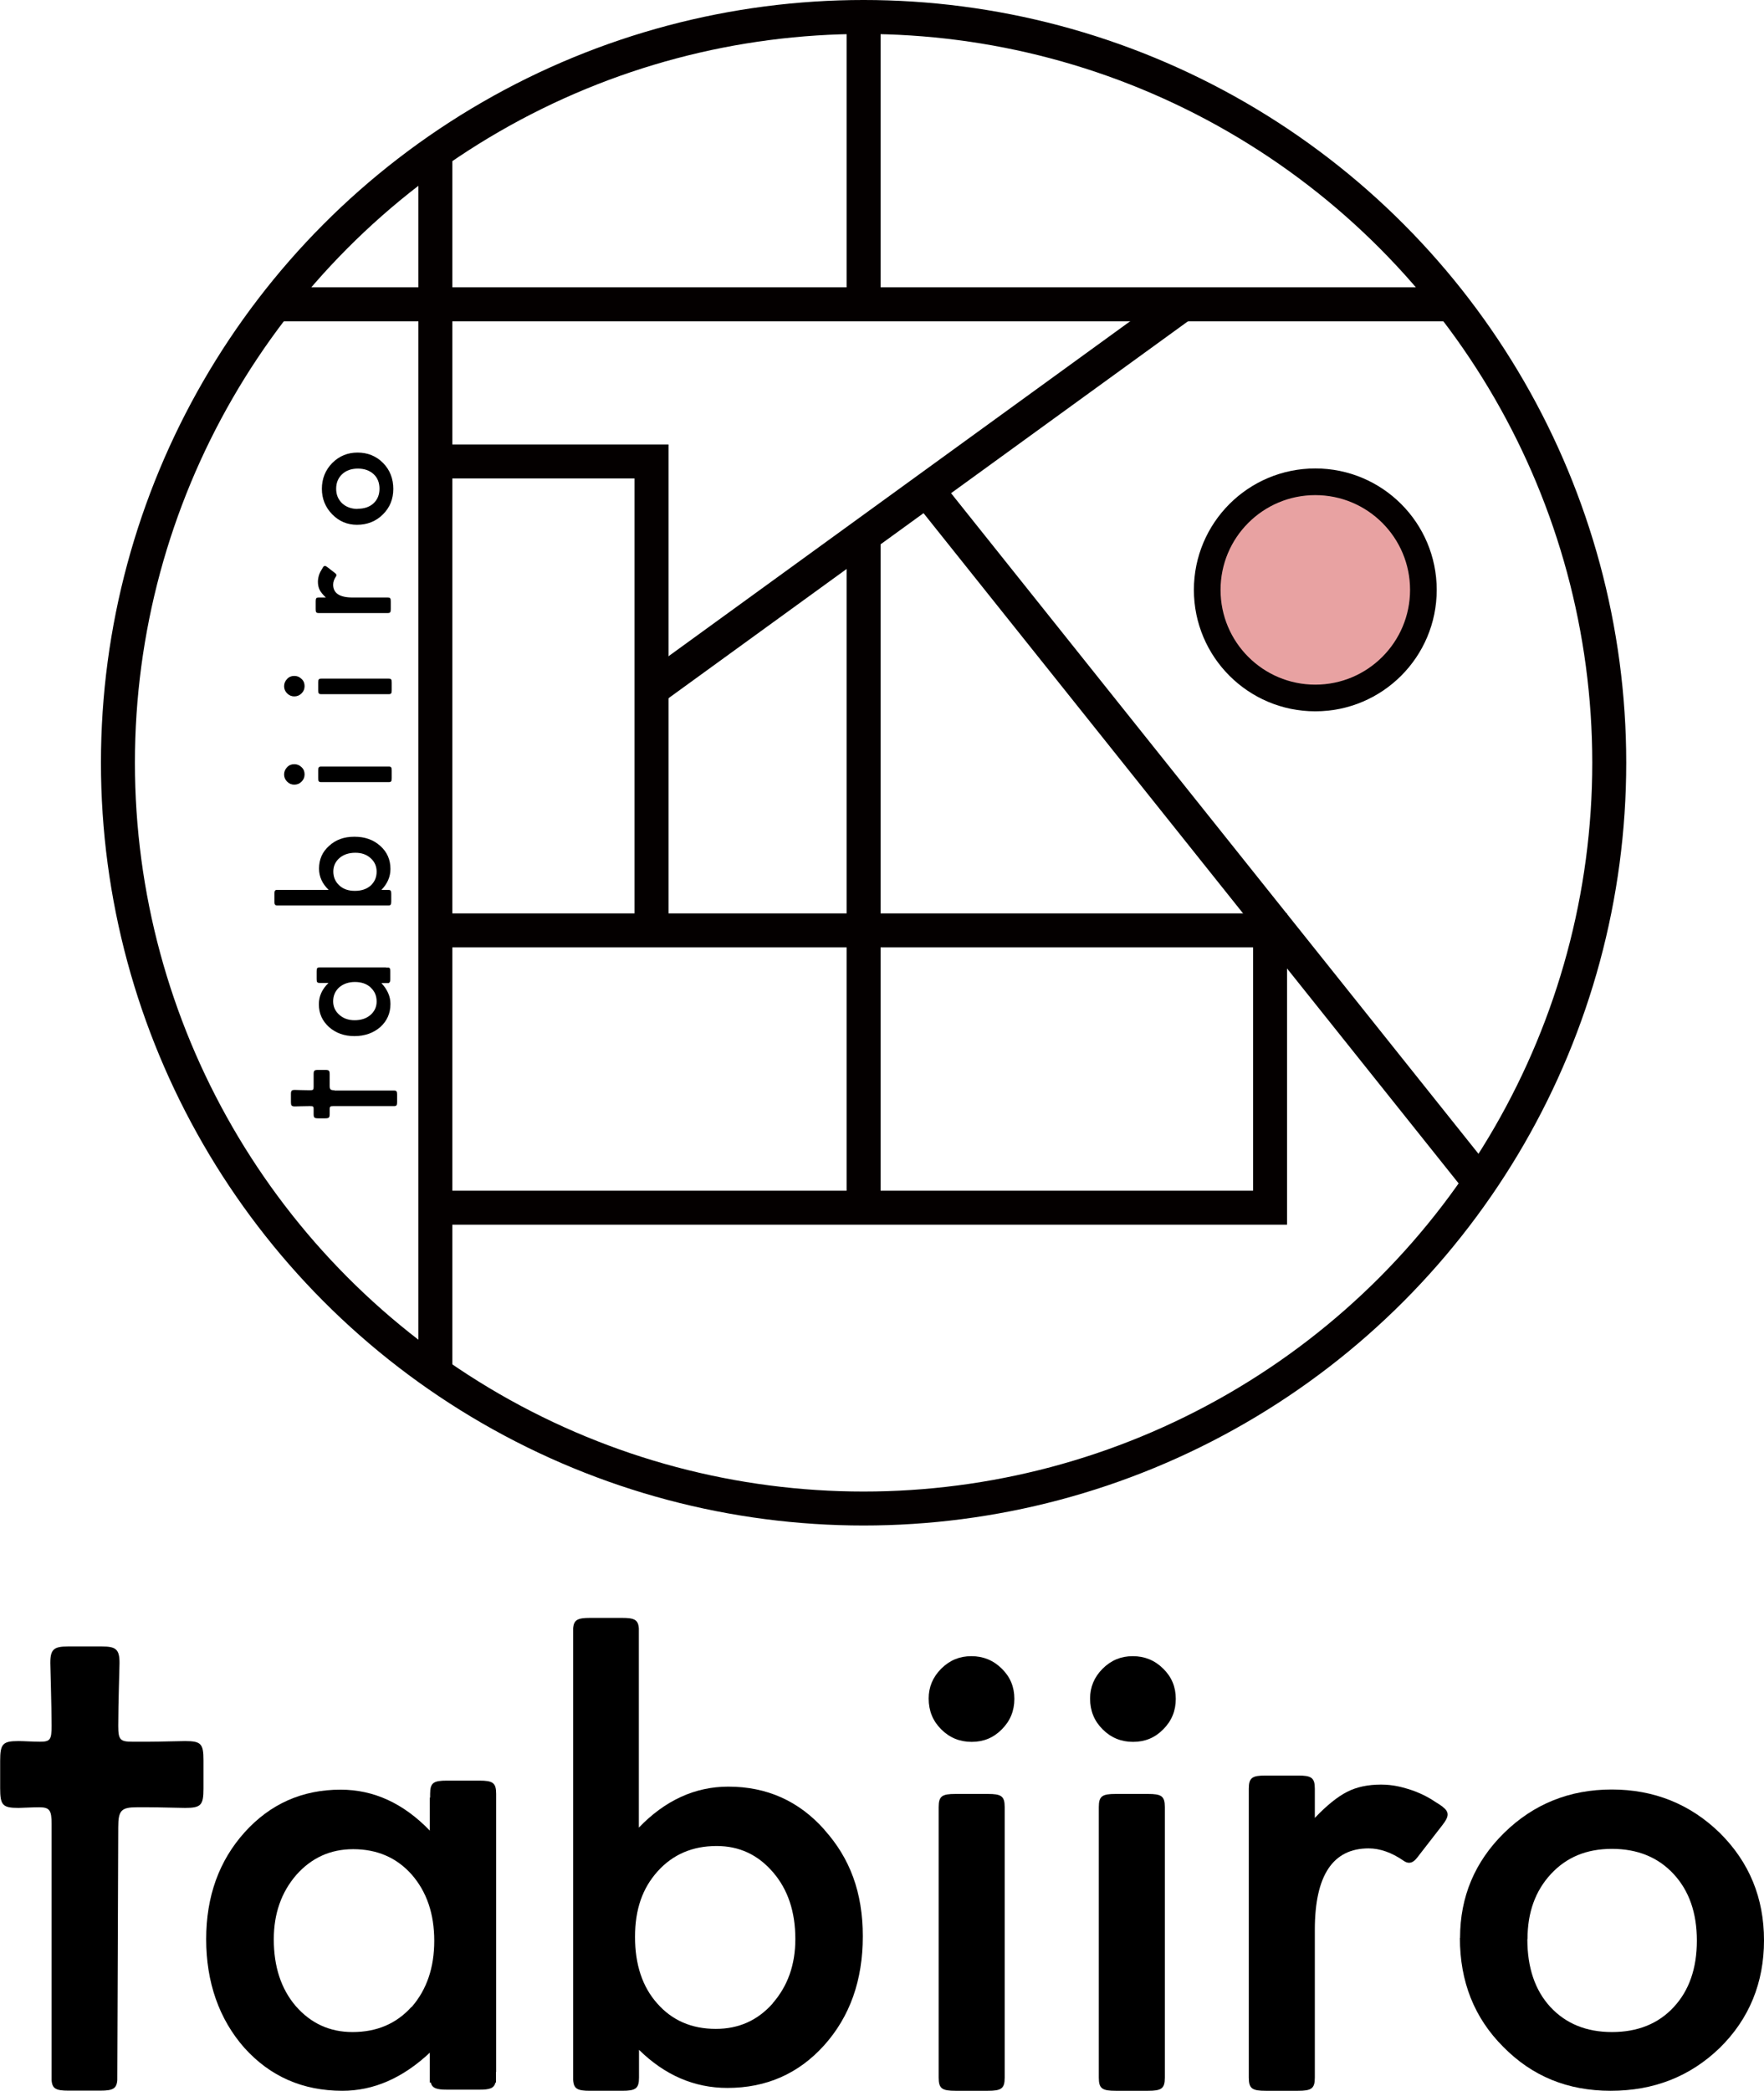
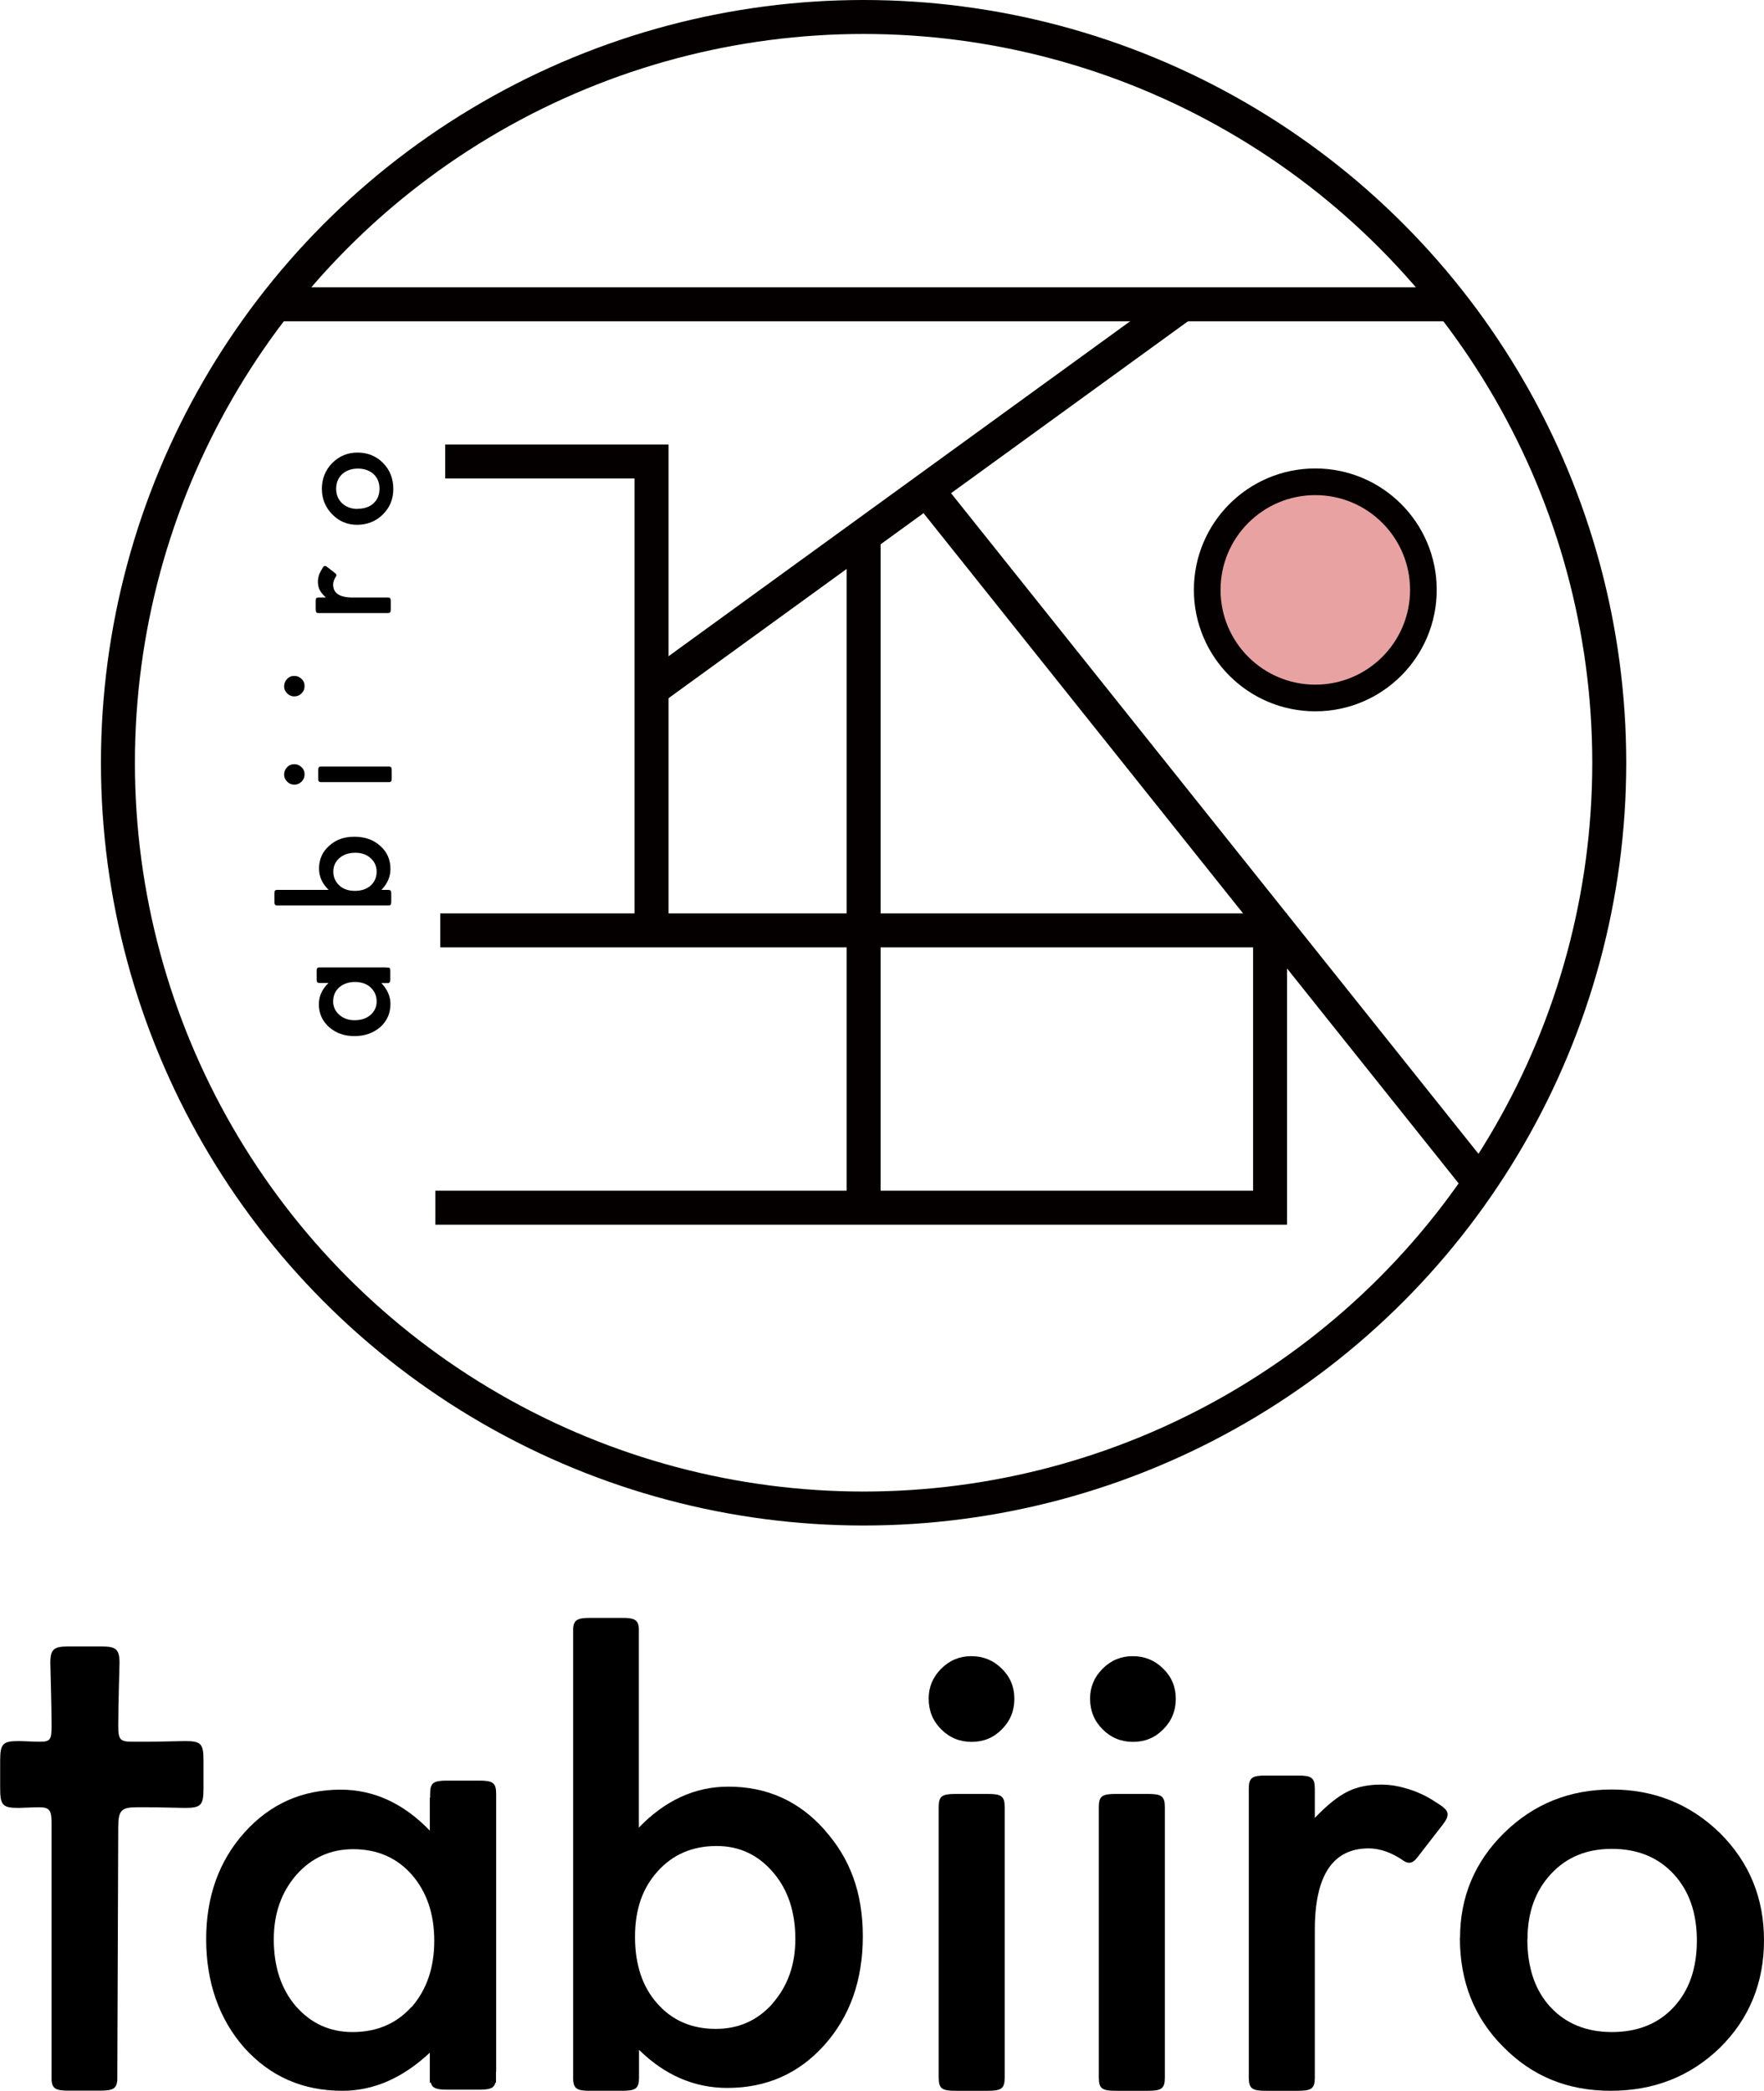
<svg xmlns="http://www.w3.org/2000/svg" id="_圖層_2" width="111.14" height="131.71" viewBox="0 0 111.14 131.71">
  <g id="_レイヤー_1">
    <path d="M91.99,122.08c0-2.59.93-4.8,2.78-6.62,1.86-1.82,4.12-2.73,6.78-2.73s4.95.92,6.82,2.75c1.84,1.83,2.77,4.08,2.77,6.75s-.93,4.95-2.78,6.77c-1.87,1.81-4.16,2.71-6.88,2.71s-4.95-.92-6.77-2.77c-1.82-1.82-2.73-4.1-2.73-6.86ZM96.23,122.16c0,1.79.48,3.21,1.44,4.26.98,1.06,2.28,1.59,3.89,1.59s2.92-.52,3.89-1.57c.97-1.04,1.46-2.44,1.46-4.19s-.49-3.14-1.46-4.19c-.98-1.06-2.28-1.59-3.89-1.59s-2.87.53-3.85,1.59c-.98,1.06-1.47,2.42-1.47,4.09Z" style="stroke-width:0px;" />
    <path d="M31.26,130.52v-17.24c0-.14,0-.24,0-.28,0-.7-.22-.83-1.07-.83h-2.02c-.85,0-1.07.13-1.07.83,0,.04,0,.12,0,.24h-.02v2.08c-1.66-1.72-3.53-2.58-5.62-2.58-2.42,0-4.44.9-6.05,2.69-1.61,1.79-2.42,4.04-2.42,6.73s.8,5.03,2.42,6.86c1.62,1.79,3.67,2.69,6.16,2.69,1.97,0,3.8-.8,5.51-2.4v1.88h.06c.09.36.37.45,1.03.45h2.02c.66,0,.93-.08,1.03-.45h.03v-.24s0-.09,0-.14c0-.04,0-.15,0-.29ZM25.93,126.42c-.95,1.06-2.19,1.59-3.72,1.59-1.44,0-2.63-.55-3.58-1.64-.92-1.08-1.38-2.48-1.38-4.2,0-1.61.47-2.96,1.42-4.06.96-1.08,2.15-1.62,3.58-1.62,1.51,0,2.74.53,3.69,1.6.95,1.09,1.42,2.48,1.42,4.17s-.47,3.07-1.42,4.17Z" style="stroke-width:0px;" />
    <path d="M51.94,115.26c-1.61-1.81-3.63-2.71-6.05-2.71-2.1,0-3.98.86-5.64,2.58v-12.08c0-.15,0-.26,0-.3,0-.06,0-.11,0-.16h0s0-.01,0-.01c-.04-.55-.29-.66-1.06-.66h-2.02c-.77,0-1.02.12-1.06.66h0v28.43h0c.03.58.27.7,1.06.7h2.02c.85,0,1.07-.13,1.07-.83,0-.05,0-.17,0-.33v-1.42c1.63,1.6,3.49,2.4,5.57,2.4,2.46,0,4.49-.9,6.1-2.69,1.62-1.81,2.43-4.09,2.43-6.86s-.81-4.92-2.42-6.71ZM48.68,126.21c-.95,1.07-2.14,1.6-3.58,1.6-1.52,0-2.75-.53-3.69-1.6-.93-1.04-1.4-2.44-1.4-4.19s.47-3.07,1.42-4.13c.96-1.07,2.2-1.6,3.72-1.6,1.43,0,2.61.55,3.56,1.66.93,1.08,1.4,2.48,1.4,4.2,0,1.62-.48,2.97-1.44,4.06Z" style="stroke-width:0px;" />
    <path d="M58.51,107c0-.72.26-1.35.79-1.88s1.16-.79,1.9-.79,1.39.26,1.92.79c.53.52.79,1.15.79,1.9s-.26,1.39-.79,1.92c-.52.53-1.15.79-1.9.79s-1.39-.26-1.92-.79c-.53-.53-.79-1.17-.79-1.94Z" style="stroke-width:0px;" />
    <path d="M63.3,114.08h0c0-.12,0-.2,0-.24,0-.7-.22-.83-1.07-.83h-2.02c-.85,0-1.07.13-1.07.83,0,.04,0,.12,0,.24h0v16.62c0,.08,0,.14,0,.18,0,.7.22.83,1.07.83h2.02c.85,0,1.07-.13,1.07-.83,0-.03,0-.1,0-.18v-16.62Z" style="stroke-width:0px;" />
    <path d="M68.68,107c0-.72.26-1.35.79-1.88s1.16-.79,1.9-.79,1.39.26,1.92.79c.53.52.79,1.15.79,1.9s-.26,1.39-.79,1.92c-.52.53-1.15.79-1.9.79s-1.39-.26-1.92-.79c-.53-.53-.79-1.17-.79-1.94Z" style="stroke-width:0px;" />
    <path d="M73.39,114.08h0c0-.12,0-.2,0-.24,0-.7-.22-.83-1.07-.83h-2.02c-.85,0-1.07.13-1.07.83,0,.04,0,.12,0,.24h0v16.62c0,.08,0,.14,0,.18,0,.7.22.83,1.07.83h2.02c.85,0,1.07-.13,1.07-.83,0-.03,0-.1,0-.18v-16.62Z" style="stroke-width:0px;" />
    <path d="M7.45,115.1c0-1.04.19-1.25,1.16-1.25h.77c.69,0,1.93.04,2.28.04,1,0,1.16-.17,1.16-1.21v-1.79c0-1.04-.15-1.21-1.16-1.21-.39,0-1.58.04-2.28.04h-1.04c-.77,0-.89-.12-.89-1,0-1.46.08-3.66.08-3.96,0-.87-.23-1.04-1.12-1.04h-2.12c-.89,0-1.12.17-1.12,1.04,0,.29.08,2.66.08,3.96,0,.87-.08,1-.73,1-.42,0-1.04-.04-1.35-.04-1,0-1.16.17-1.16,1.25v1.71c0,1.08.15,1.25,1.16,1.25.19,0,.85-.04,1.31-.04.66,0,.77.21.77,1.04v15.91s0,.06,0,.07c0,0,0,.02,0,.02v.15h0c.04.55.29.66,1.06.66h2.02c.77,0,1.02-.12,1.06-.66l.06-15.95Z" style="stroke-width:0px;" />
    <path d="M90.9,113.82c-.13-.1-.29-.2-.47-.31-.38-.26-.97-.59-1.74-.82-.34-.1-.91-.27-1.68-.27-.82,0-1.54.15-2.14.46-.59.3-1.27.84-2.03,1.64v-1.54c0-.15,0-.26,0-.3,0-.7-.22-.83-1.07-.83h-2.02c-.85,0-1.07.13-1.07.83,0,.04,0,.12,0,.24h0v17.96h0s0,0,0,0c0,.7.22.83,1.07.83h2.02c.85,0,1.07-.13,1.07-.83,0-.05,0-.16,0-.31v-9c0-3.42,1.13-5.13,3.39-5.13.71,0,1.45.26,2.19.77.03.02.05.04.08.05.01,0,.02.01.03.02h0c.26.13.5.08.76-.26l1.59-2.05c.42-.54.45-.82,0-1.16Z" style="stroke-width:0px;" />
    <circle cx="54.41" cy="48.05" r="46.98" style="fill:none; stroke:#040000; stroke-miterlimit:10; stroke-width:2.14px;" />
    <line x1="17.38" y1="19.17" x2="91.7" y2="19.17" style="fill:none; stroke:#040000; stroke-miterlimit:10; stroke-width:2.14px;" />
-     <line x1="27.43" y1="9.04" x2="27.43" y2="86.74" style="fill:none; stroke:#040000; stroke-miterlimit:10; stroke-width:2.14px;" />
    <polyline points="28.05 29.07 41.05 29.07 41.05 57.68" style="fill:none; stroke:#040000; stroke-miterlimit:10; stroke-width:2.14px;" />
    <line x1="74.61" y1="19.09" x2="41.35" y2="43.22" style="fill:none; stroke:#040000; stroke-miterlimit:10; stroke-width:2.14px;" />
-     <line x1="54.41" y1="1.22" x2="54.41" y2="19.63" style="fill:none; stroke:#040000; stroke-miterlimit:10; stroke-width:2.14px;" />
    <line x1="58.68" y1="31.23" x2="93.63" y2="75" style="fill:none; stroke:#040000; stroke-miterlimit:10; stroke-width:2.14px;" />
    <polyline points="27.74 58.61 80.02 58.61 80.02 76.08 27.43 76.08" style="fill:none; stroke:#040000; stroke-miterlimit:10; stroke-width:2.14px;" />
    <line x1="54.41" y1="33.48" x2="54.41" y2="76.55" style="fill:none; stroke:#040000; stroke-miterlimit:10; stroke-width:2.14px;" />
    <circle cx="82.87" cy="37.16" r="6.81" style="fill:#e8a2a2; stroke:#040000; stroke-miterlimit:10; stroke-width:1.68px;" />
    <path d="M22.5,33.06c-.62,0-1.14-.22-1.57-.66-.43-.44-.65-.98-.65-1.61s.22-1.18.65-1.62c.44-.44.97-.66,1.6-.66s1.18.22,1.61.66c.43.44.64.99.64,1.63s-.22,1.18-.66,1.61c-.43.43-.98.65-1.63.65ZM22.52,32.05c.43,0,.76-.11,1.01-.34.25-.23.38-.54.38-.92s-.12-.69-.37-.92c-.25-.23-.58-.35-.99-.35s-.75.12-.99.35c-.25.23-.38.54-.38.92s.13.68.38.92c.25.23.58.35.97.35Z" style="stroke-width:0px;" />
    <path d="M24.32,60.94h-4.1s-.06,0-.07,0c-.17,0-.2.05-.2.25v.48c0,.2.03.25.2.25,0,0,.03,0,.06,0h0s.49,0,.49,0c-.41.39-.61.84-.61,1.34,0,.58.21,1.05.64,1.44.43.38.96.57,1.6.57s1.19-.19,1.63-.57c.43-.39.64-.87.64-1.46,0-.47-.19-.9-.57-1.31h.45,0c.09-.04.11-.1.11-.26v-.48c0-.16-.02-.22-.11-.24h0s-.06,0-.06,0c-.01,0-.02,0-.03,0-.01,0-.03,0-.07,0ZM23.35,62.21c.25.22.38.52.38.88,0,.34-.13.62-.39.85-.26.22-.59.33-1,.33-.38,0-.7-.11-.96-.34-.26-.23-.39-.51-.39-.85,0-.36.13-.65.38-.88.26-.22.59-.34.99-.34s.73.11.99.34Z" style="stroke-width:0px;" />
    <path d="M20.74,53.28c-.43.38-.64.86-.64,1.44,0,.5.2.95.61,1.34h-3.15s-.06,0-.07,0c-.01,0-.03,0-.04,0h0,0c-.13,0-.16.07-.16.25v.48c0,.18.03.24.16.25h0s7.03,0,7.03,0h0c.14,0,.17-.07.17-.25v-.48c0-.2-.03-.25-.2-.25-.01,0-.04,0-.08,0h-.34c.38-.39.57-.83.57-1.32,0-.58-.21-1.07-.64-1.45-.43-.39-.97-.58-1.63-.58s-1.17.19-1.59.57ZM23.35,54.06c.25.22.38.51.38.85,0,.36-.13.65-.38.88-.25.22-.58.33-.99.33s-.73-.11-.98-.34c-.25-.23-.38-.52-.38-.88,0-.34.13-.62.39-.85.26-.22.59-.33,1-.33.39,0,.71.11.96.34Z" style="stroke-width:0px;" />
    <path d="M18.54,49.43c-.17,0-.32-.06-.45-.19s-.19-.28-.19-.45.06-.33.19-.46c.12-.13.27-.19.45-.19s.33.06.46.19c.13.12.19.27.19.45s-.06.33-.19.46c-.13.13-.28.19-.46.19Z" style="stroke-width:0px;" />
    <path d="M20.31,48.29h0s-.05,0-.06,0c-.17,0-.2.05-.2.25v.48c0,.2.03.25.2.25,0,0,.03,0,.06,0h0s4.13,0,4.13,0c.02,0,.03,0,.04,0,.17,0,.2-.05.2-.25v-.48c0-.2-.03-.25-.2-.25,0,0-.02,0-.04,0h-4.13Z" style="stroke-width:0px;" />
    <path d="M18.54,43.87c-.17,0-.32-.06-.45-.19s-.19-.28-.19-.45.06-.33.19-.46c.12-.13.27-.19.45-.19s.33.06.46.19c.13.12.19.27.19.45s-.06.33-.19.46c-.13.13-.28.19-.46.19Z" style="stroke-width:0px;" />
-     <path d="M20.31,42.75h0s-.05,0-.06,0c-.17,0-.2.05-.2.25v.48c0,.2.03.25.2.25,0,0,.03,0,.06,0h0s4.13,0,4.13,0c.02,0,.03,0,.04,0,.17,0,.2-.05.2-.25v-.48c0-.2-.03-.25-.2-.25,0,0-.02,0-.04,0h-4.13Z" style="stroke-width:0px;" />
-     <path d="M21.07,68.68c-.25,0-.3-.05-.3-.28v-.18c0-.16,0-.46,0-.54,0-.24-.04-.28-.29-.28h-.43c-.25,0-.29.04-.29.28,0,.09,0,.38,0,.54v.25c0,.18-.03.21-.24.21-.35,0-.87-.02-.94-.02-.21,0-.25.05-.25.27v.5c0,.21.04.27.25.27.07,0,.63-.02.94-.02.21,0,.24.02.24.17,0,.1,0,.25,0,.32,0,.24.04.28.3.28h.41c.26,0,.3-.04.3-.28,0-.05,0-.2,0-.31,0-.16.05-.18.25-.18h3.78s.01,0,.02,0c0,0,0,0,0,0h.04,0c.13-.01.16-.07.16-.25v-.48c0-.18-.03-.24-.16-.25h-3.79Z" style="stroke-width:0px;" />
    <path d="M20.36,35.73s-.05.07-.07.11c-.06.09-.14.23-.2.41-.02.08-.06.22-.06.4,0,.2.04.37.11.51.07.14.2.3.39.48h-.37s-.06,0-.07,0c-.17,0-.2.05-.2.25v.48c0,.2.03.25.2.25,0,0,.03,0,.06,0h0s4.27,0,4.27,0h0s0,0,0,0c.17,0,.2-.05.2-.25v-.48c0-.2-.03-.25-.2-.25-.01,0-.04,0-.07,0h-2.14c-.81,0-1.22-.27-1.22-.81,0-.17.06-.34.18-.52,0,0,0-.01.01-.02,0,0,0,0,0,0h0c.03-.06.02-.12-.06-.18l-.49-.38c-.13-.1-.19-.11-.28,0Z" style="stroke-width:0px;" />
  </g>
</svg>